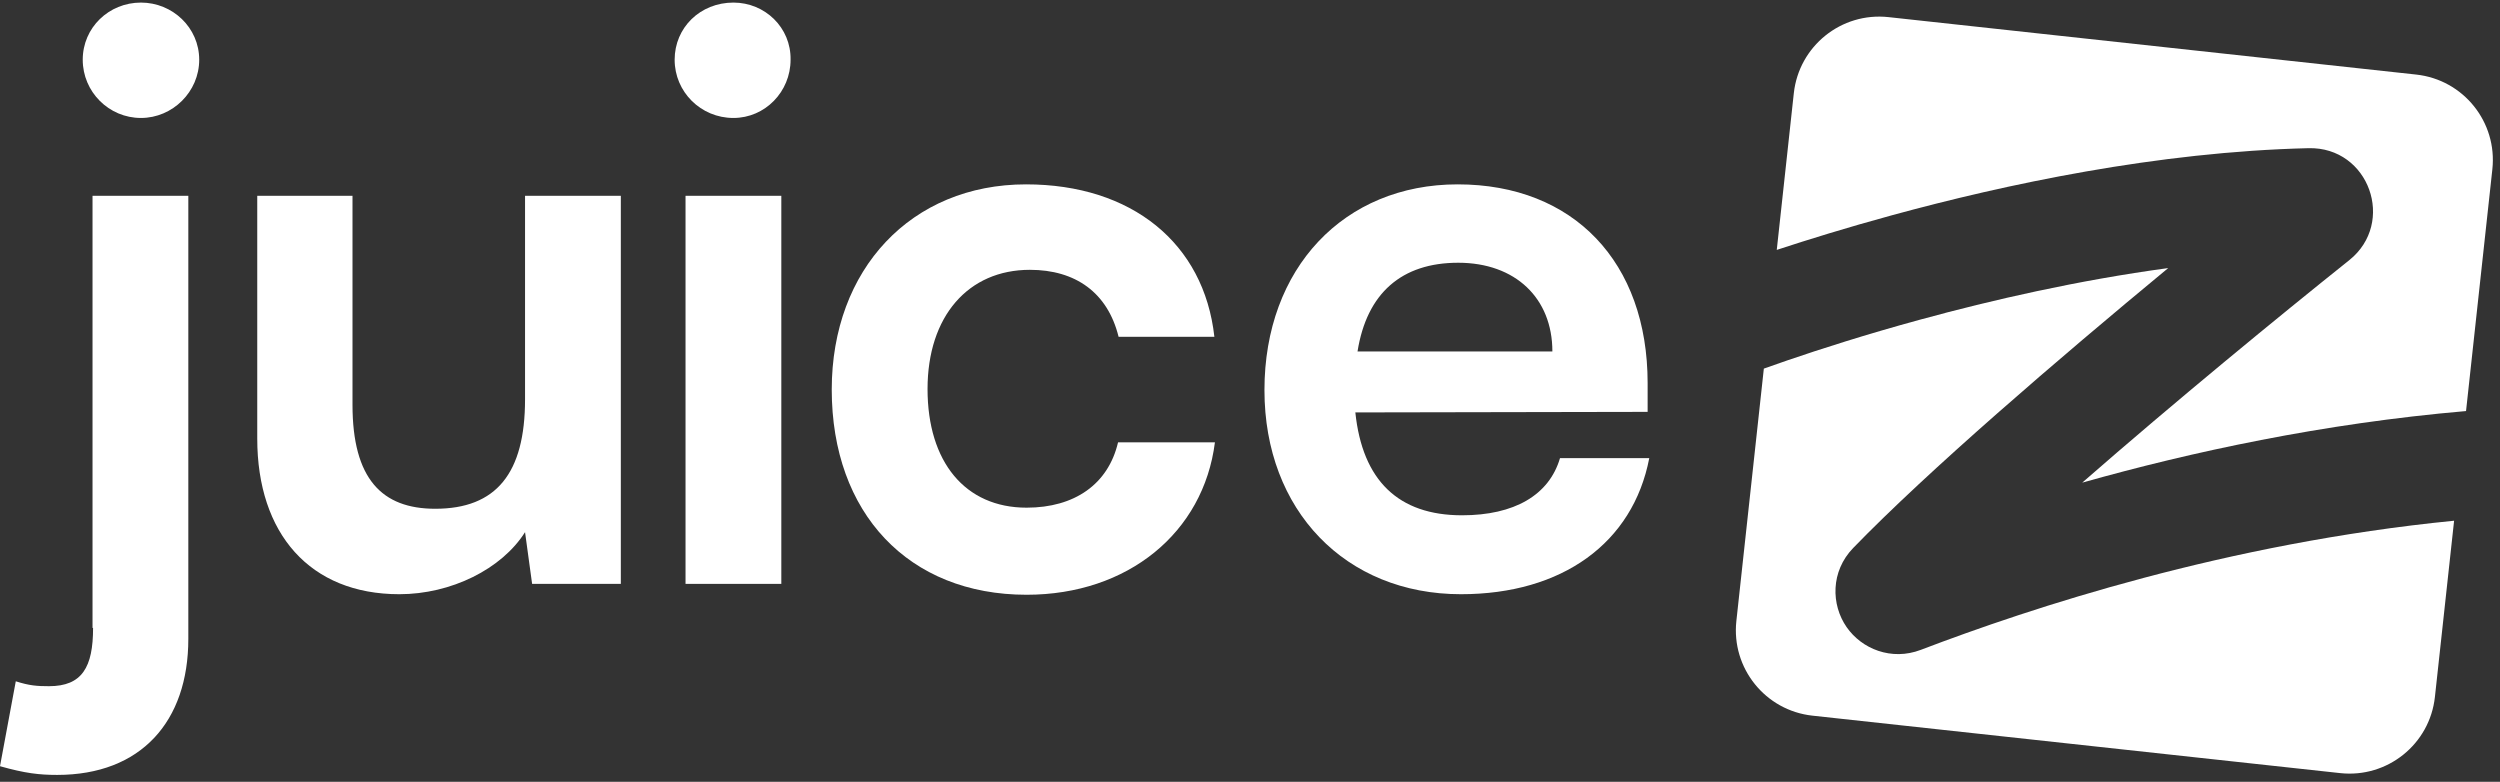
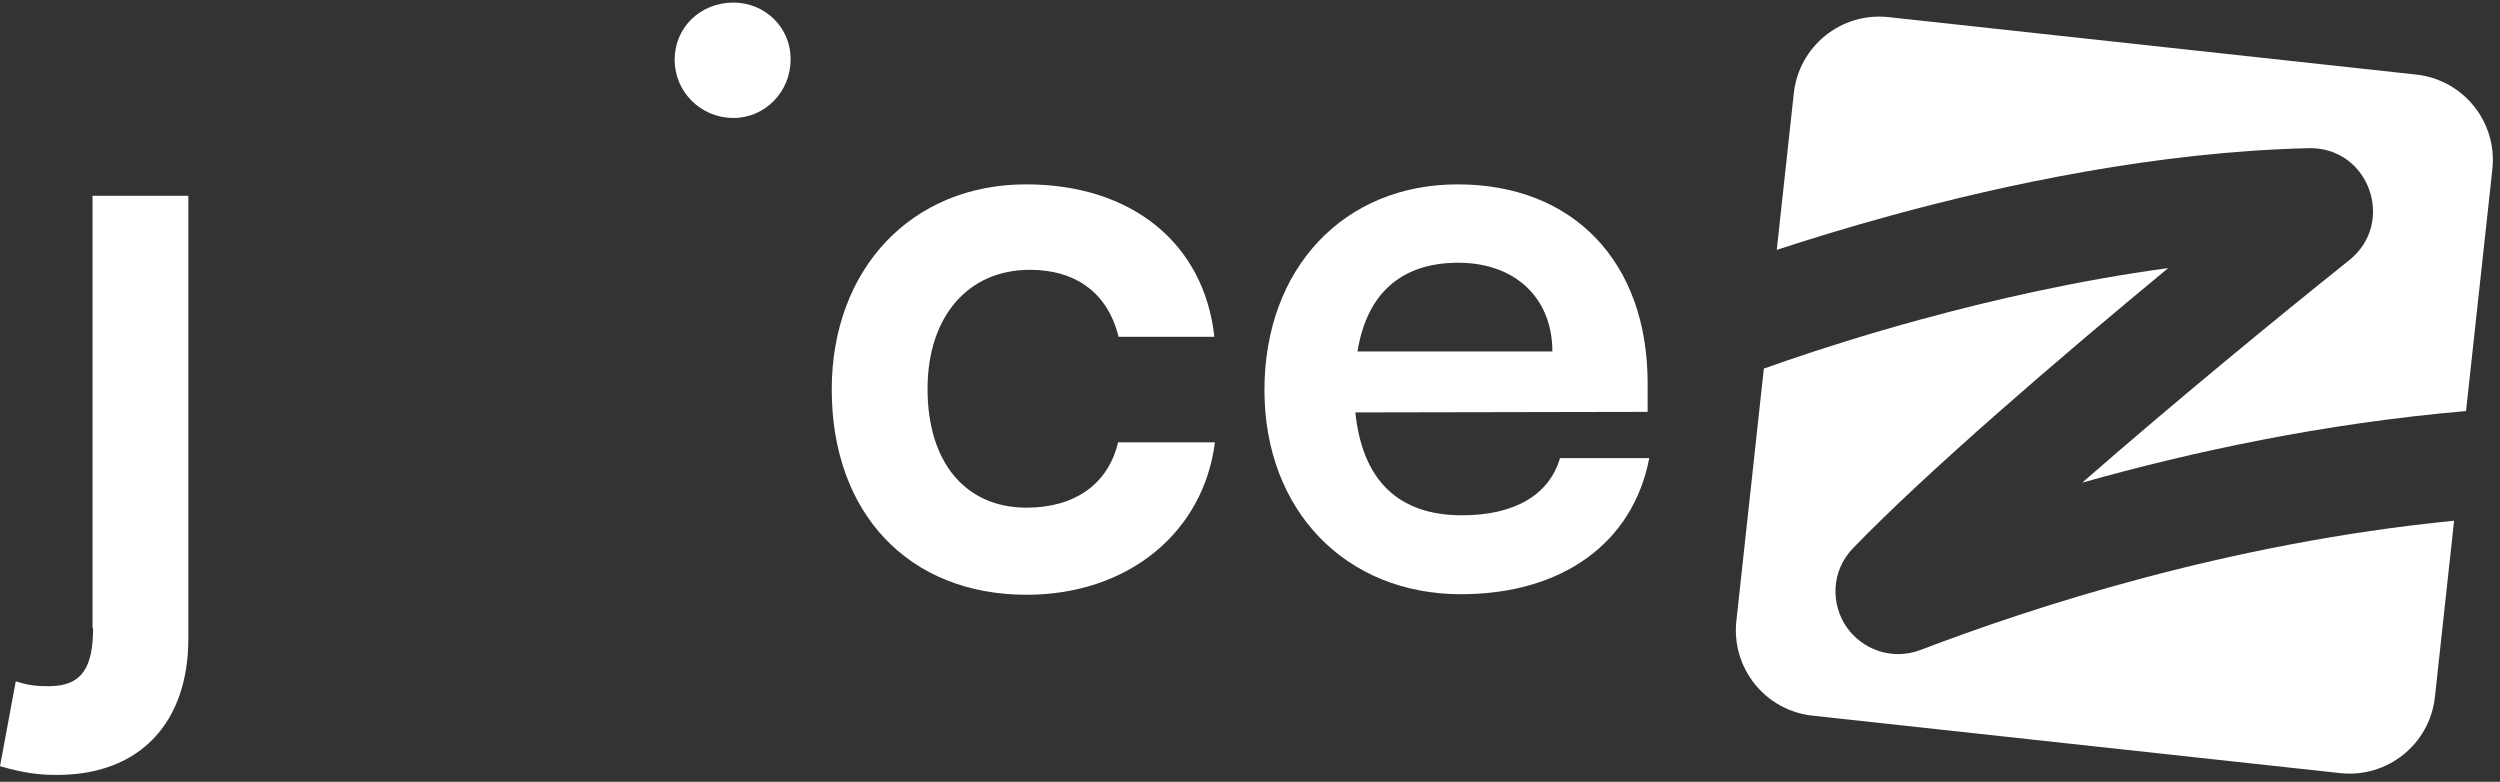
<svg xmlns="http://www.w3.org/2000/svg" width="291" height="91" viewBox="0 0 291 91" fill="none">
  <rect x="0" y="0" width="291" height="91" fill="#333333" stroke="none" />
  <path fill-rule="evenodd" clip-rule="evenodd" d="M219.824 1.993C214.333 1.395 209.398 5.362 208.8 10.852L206.815 29.089C210.425 27.901 214.974 26.492 220.183 25.068C233.404 21.454 251.151 17.665 268.712 17.248C275.771 17.08 278.903 25.931 273.452 30.286C265.256 36.833 253.145 46.768 242.372 56.18C255.016 52.614 270.353 49.287 287.047 47.847L290.11 19.703C290.708 14.213 286.742 9.278 281.251 8.68L219.824 1.993ZM285.657 60.612C259.177 63.227 236.399 70.755 223.583 75.643C220.167 76.946 216.713 75.544 214.943 72.991C213.135 70.383 213.066 66.517 215.715 63.782C224.37 54.847 239.572 41.787 252.378 31.204C241.908 32.621 231.866 34.919 223.501 37.206C217.158 38.94 211.846 40.649 208.13 41.92C207.049 42.29 206.105 42.622 205.311 42.907L202.113 72.28C201.515 77.77 205.482 82.706 210.972 83.303L272.4 89.99C277.89 90.588 282.826 86.621 283.423 81.131L285.657 60.612Z" fill="white" />
-   <path d="M61.115 46.485C61.115 55.102 57.757 59.22 50.661 59.22C44.452 59.22 41.031 55.735 41.031 47.119V22.791H29.944V51.047C29.944 62.134 36.09 69.166 46.48 69.166C52.498 69.166 58.39 66.252 61.115 61.944L61.938 67.963H72.265V22.791H61.115V46.485Z" fill="white" />
  <path d="M10.834 73.094C10.834 77.656 9.566 79.873 5.702 79.873C4.308 79.873 3.421 79.81 1.837 79.303L-0 89.186C2.914 90.01 4.561 90.2 6.652 90.2C16.409 90.2 21.921 83.991 21.921 74.361V22.791H10.77V73.094H10.834Z" fill="white" />
-   <path d="M16.409 0.3C12.671 0.3 9.63 3.214 9.63 6.952C9.63 10.69 12.671 13.731 16.409 13.731C20.083 13.731 23.188 10.69 23.188 6.952C23.188 3.214 20.083 0.3 16.409 0.3Z" fill="white" />
-   <path d="M90.946 22.791H79.796V67.963H90.946V22.791Z" fill="white" />
-   <path d="M85.371 0.3C81.506 0.3 78.528 3.214 78.528 6.952C78.528 10.69 81.569 13.731 85.371 13.731C89.045 13.731 92.023 10.69 92.023 6.952C92.086 3.214 89.045 0.3 85.371 0.3Z" fill="white" />
+   <path d="M85.371 0.3C81.506 0.3 78.528 3.214 78.528 6.952C78.528 10.69 81.569 13.731 85.371 13.731C89.045 13.731 92.023 10.69 92.023 6.952C92.086 3.214 89.045 0.3 85.371 0.3" fill="white" />
  <path d="M119.496 59.093C112.337 59.093 107.966 53.771 107.966 45.282C107.966 36.792 112.717 31.407 119.876 31.407C125.198 31.407 128.936 34.068 130.203 39.2H141.353C140.15 28.302 131.724 21.46 119.433 21.46C106.065 21.46 96.815 31.343 96.815 45.345C96.815 59.726 105.748 69.23 119.496 69.23C131.28 69.23 140.086 62.007 141.417 51.49H130.14C128.999 56.368 125.071 59.093 119.496 59.093Z" fill="white" />
  <path d="M181.584 53.328C180.316 57.636 176.262 59.98 170.18 59.98C162.767 59.98 158.586 55.925 157.762 48.006L191.784 47.942V44.585C191.784 30.52 183.167 21.46 169.673 21.46C156.432 21.46 147.182 31.217 147.182 45.408C147.182 59.41 156.622 69.166 170.053 69.166C181.837 69.166 190.073 63.211 191.974 53.328H181.584ZM169.736 30.583C176.388 30.583 180.697 34.701 180.697 40.91H158.016C159.093 34.131 163.147 30.583 169.736 30.583Z" fill="white" />
</svg>